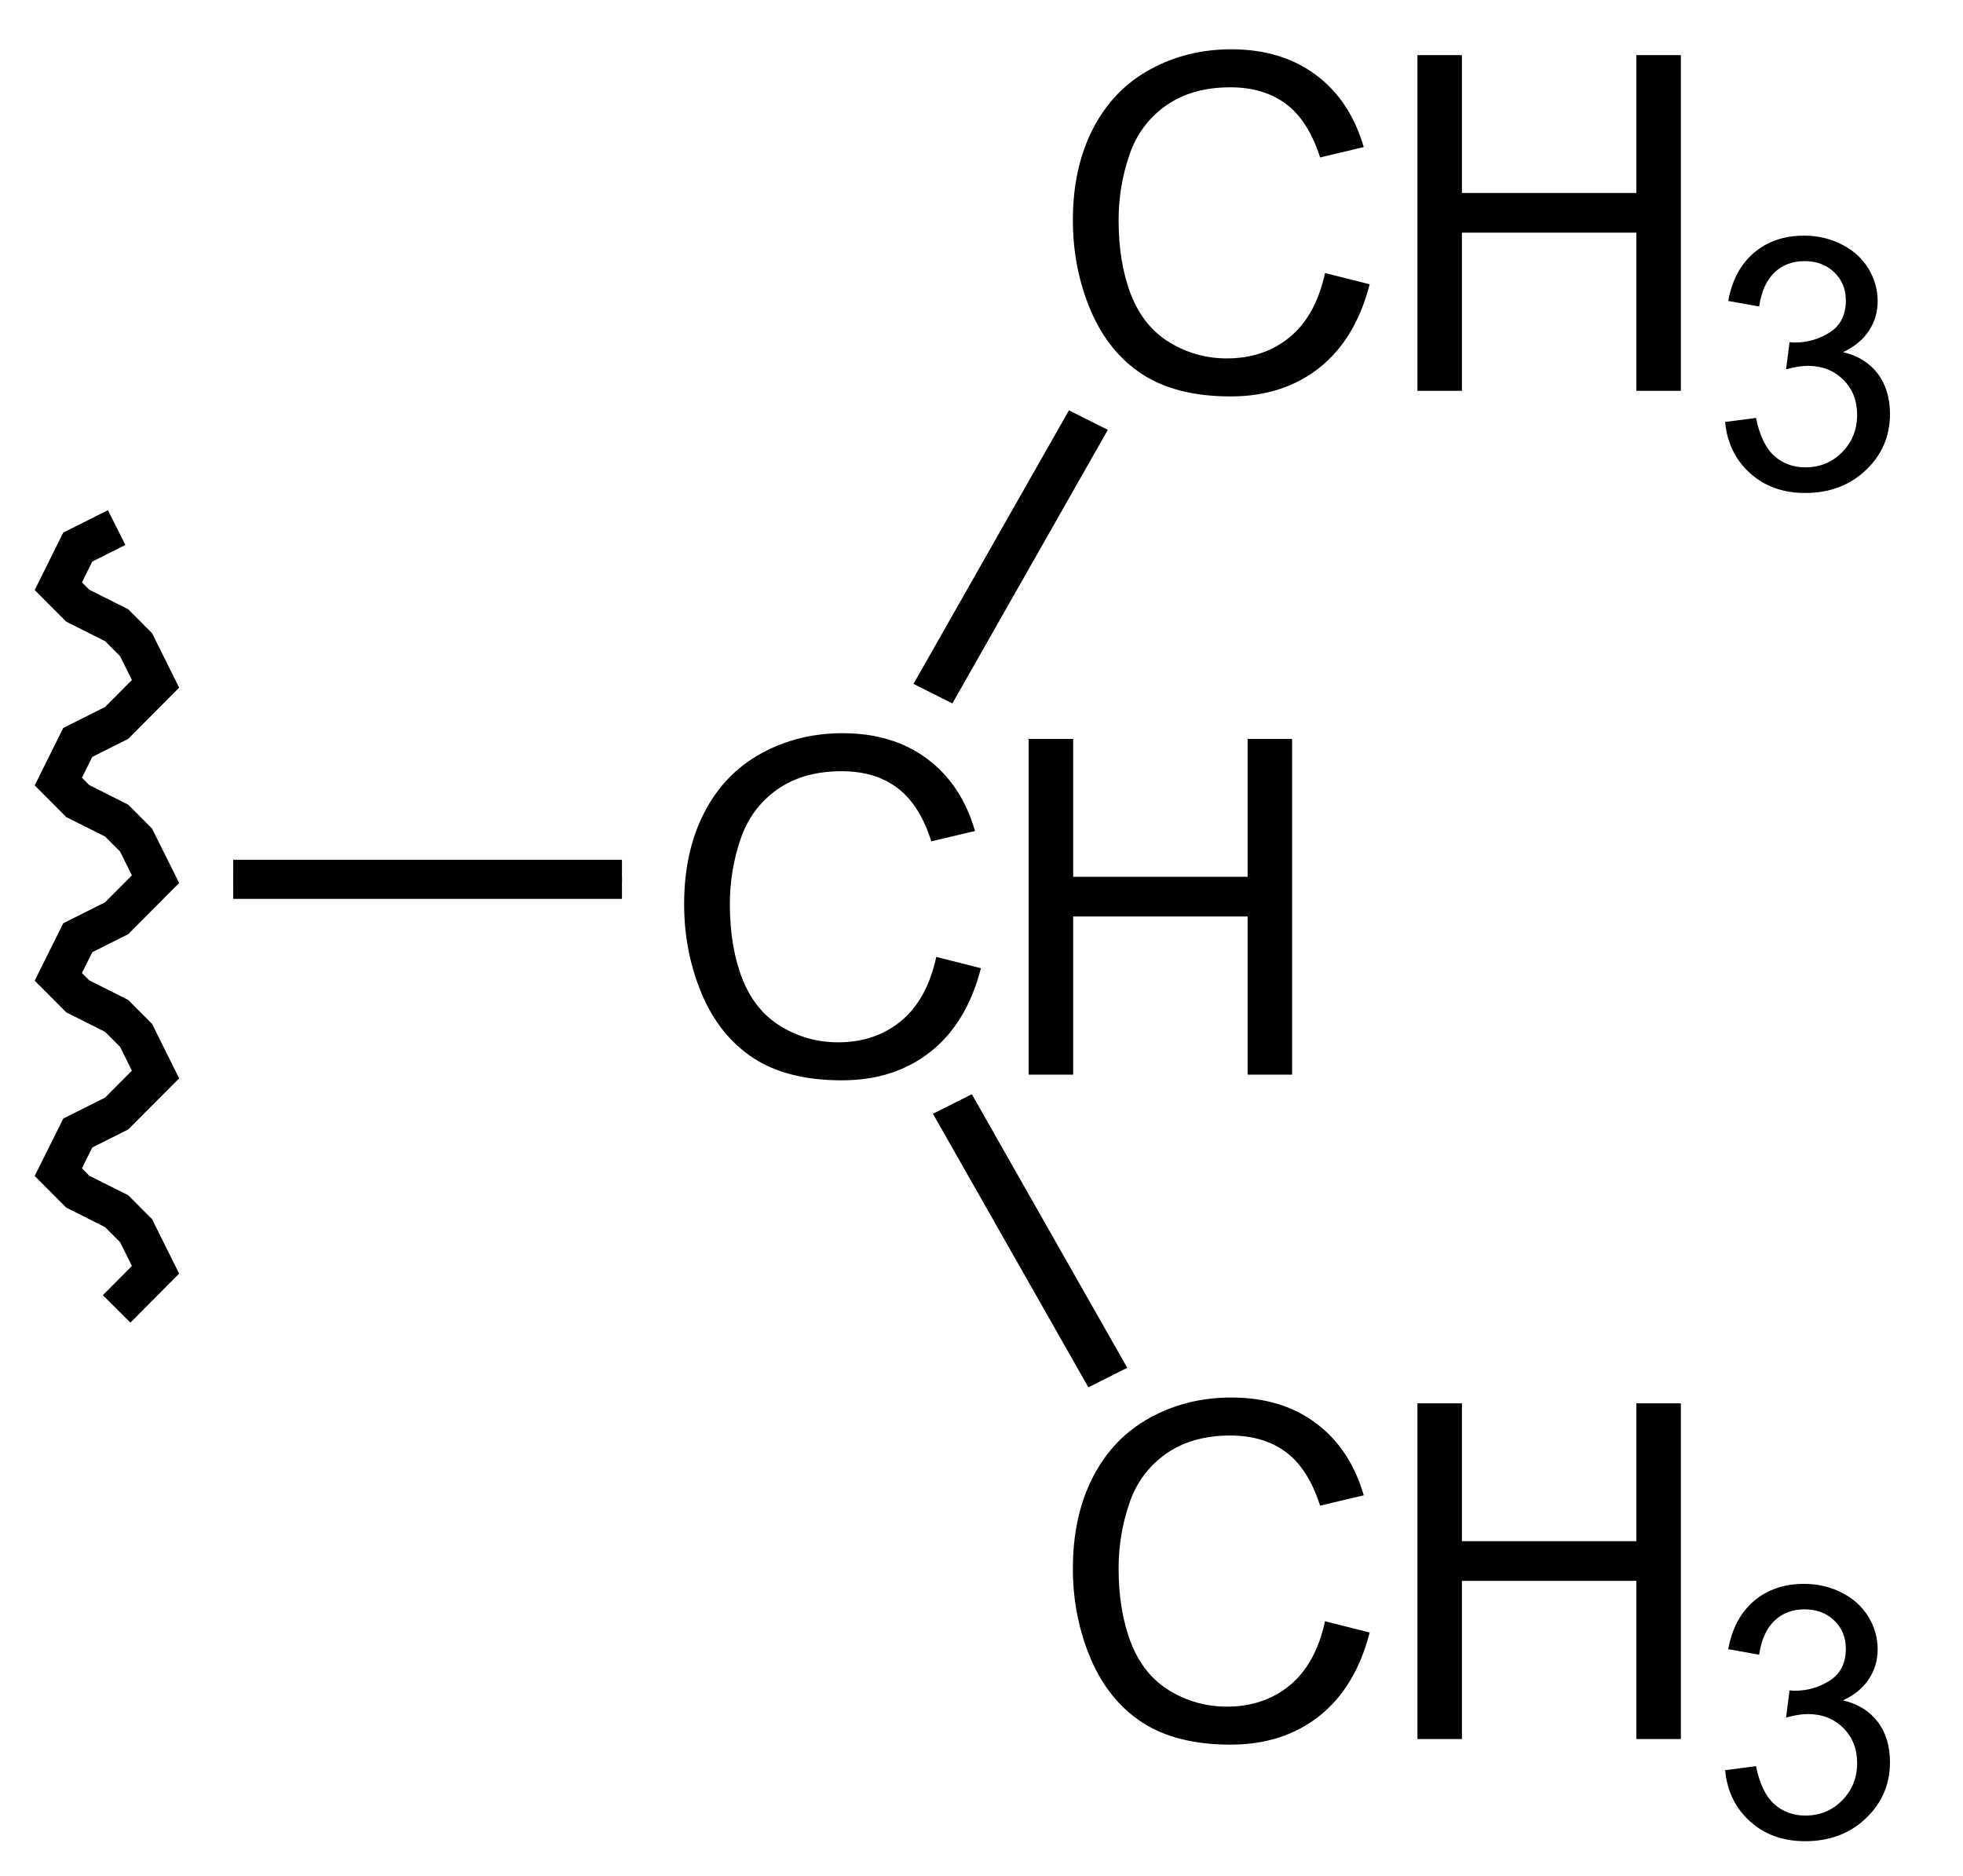
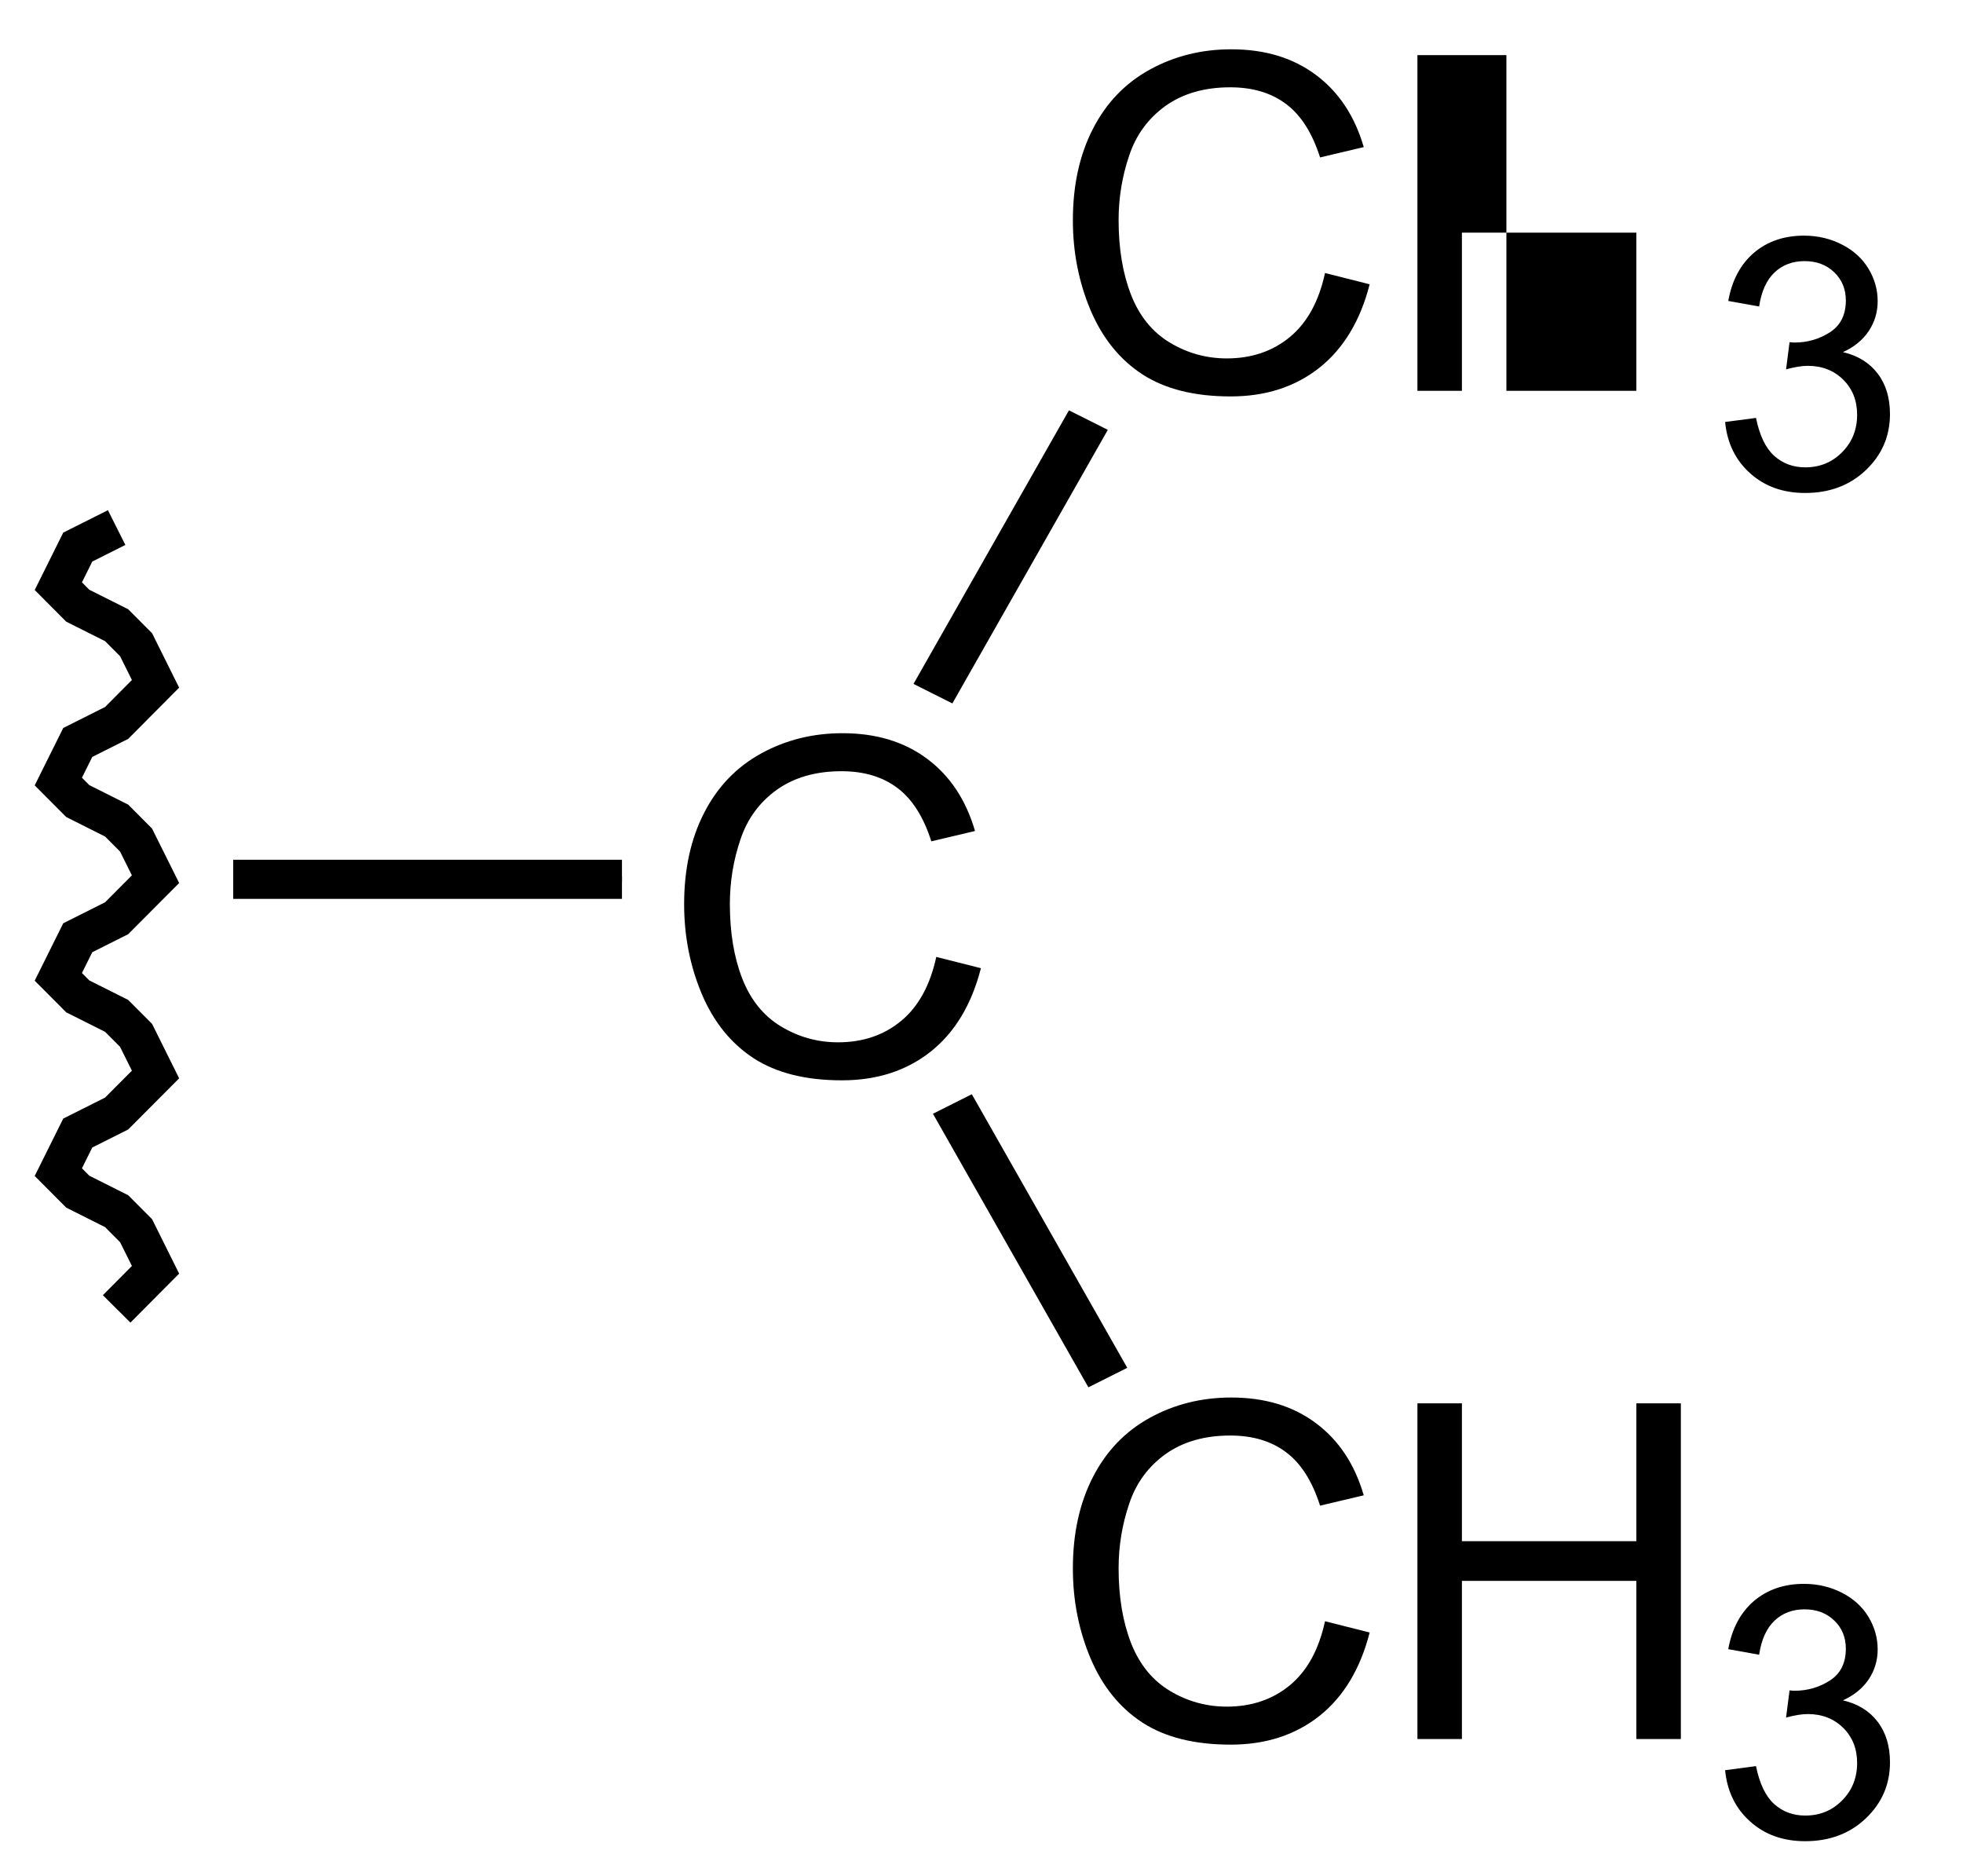
<svg xmlns="http://www.w3.org/2000/svg" clip-rule="evenodd" fill-rule="evenodd" image-rendering="optimizeQuality" shape-rendering="geometricPrecision" text-rendering="geometricPrecision" viewBox="0 0 26.96 25.76">
  <defs>
    <clipPath id="id0">
      <rect x="-.353" y="-.353" width="27.666" height="26.466" />
    </clipPath>
  </defs>
  <g clip-path="url(#id0)">
    <path class="fil0" d="m12.861 13.142 0.611 0.154c-0.128 0.5-0.358 0.882-0.69 1.146-0.333 0.263-0.738 0.394-1.219 0.394-0.497 0-0.9-0.101-1.212-0.303-0.311-0.203-0.548-0.496-0.711-0.879-0.162-0.384-0.244-0.796-0.244-1.236 0-0.48 0.091-0.898 0.275-1.256 0.183-0.357 0.444-0.629 0.783-0.815 0.338-0.186 0.711-0.278 1.117-0.278 0.462 0 0.849 0.117 1.163 0.352 0.315 0.235 0.533 0.565 0.657 0.991l-0.6 0.142c-0.107-0.336-0.262-0.58-0.466-0.733-0.203-0.153-0.458-0.23-0.767-0.23-0.354 0-0.649 0.085-0.888 0.254-0.238 0.171-0.406 0.398-0.501 0.685-0.097 0.285-0.145 0.581-0.145 0.884 0 0.393 0.057 0.734 0.171 1.027 0.115 0.292 0.292 0.511 0.533 0.656s0.502 0.217 0.783 0.217c0.341 0 0.63-0.099 0.867-0.295 0.237-0.197 0.397-0.49 0.481-0.878z" fill-rule="nonzero" />
-     <path d="m17.135 14.758v-2.172h-2.396v2.172h-0.611v-4.61h0.611v1.893h2.396v-1.893h0.611v4.61z" fill-rule="nonzero" />
    <path d="m1.602 7.245-0.534 0.268-0.267 0.537 0.267 0.268 0.534 0.268 0.267 0.268 0.267 0.537-0.534 0.537-0.534 0.268-0.267 0.537 0.267 0.268 0.534 0.268 0.267 0.268 0.267 0.537-0.267 0.268-0.267 0.268-0.534 0.268-0.267 0.537 0.267 0.268 0.534 0.268 0.267 0.268 0.267 0.537-0.267 0.268-0.267 0.268-0.534 0.268-0.267 0.537 0.267 0.268 0.534 0.268 0.267 0.268 0.267 0.537-0.534 0.537" fill="none" stroke="#000" stroke-width=".534" />
    <path d="m8.542 12.075h-5.339" fill="none" stroke="#000" stroke-width=".076" />
    <path d="m3.203 11.807v0.537h5.339v-0.537z" />
    <g fill-rule="nonzero">
      <path class="fil0" d="m18.2 3.75 0.611 0.154c-0.128 0.5-0.358 0.882-0.69 1.146-0.333 0.263-0.738 0.394-1.219 0.394-0.497 0-0.9-0.101-1.212-0.303-0.311-0.203-0.548-0.496-0.711-0.879-0.162-0.384-0.244-0.796-0.244-1.236 0-0.48 0.091-0.898 0.275-1.256 0.183-0.357 0.444-0.629 0.783-0.815 0.338-0.186 0.711-0.278 1.117-0.278 0.462 0 0.849 0.117 1.163 0.352 0.315 0.235 0.533 0.565 0.657 0.991l-0.6 0.142c-0.107-0.336-0.262-0.58-0.466-0.733-0.203-0.153-0.458-0.23-0.767-0.23-0.354 0-0.649 0.085-0.888 0.254-0.238 0.171-0.406 0.398-0.501 0.685-0.097 0.285-0.145 0.581-0.145 0.884 0 0.393 0.057 0.734 0.171 1.027 0.115 0.292 0.292 0.511 0.533 0.656s0.502 0.217 0.783 0.217c0.341 0 0.63-0.099 0.867-0.295 0.237-0.197 0.397-0.49 0.481-0.878z" />
-       <path d="m22.474 5.367v-2.172h-2.396v2.172h-0.611v-4.61h0.611v1.893h2.396v-1.893h0.611v4.61z" />
+       <path d="m22.474 5.367v-2.172h-2.396v2.172h-0.611v-4.61h0.611v1.893v-1.893h0.611v4.61z" />
      <path class="fil0" d="m23.693 5.795 0.424-0.056c0.049 0.241 0.132 0.414 0.249 0.52 0.118 0.106 0.26 0.159 0.428 0.159 0.2 0 0.369-0.069 0.506-0.208 0.137-0.138 0.206-0.31 0.206-0.514 0-0.195-0.064-0.356-0.191-0.482-0.128-0.126-0.29-0.19-0.486-0.19-0.081 0-0.18 0.016-0.299 0.048l0.048-0.373c0.028 0.003 0.051 0.005 0.068 0.005 0.18 0 0.343-0.048 0.488-0.142s0.217-0.24 0.217-0.436c0-0.155-0.053-0.285-0.159-0.386-0.105-0.102-0.241-0.154-0.408-0.154-0.165 0-0.303 0.052-0.412 0.155-0.11 0.104-0.181 0.26-0.212 0.468l-0.424-0.076c0.051-0.285 0.17-0.505 0.353-0.662 0.184-0.156 0.413-0.235 0.687-0.235 0.188 0 0.362 0.041 0.521 0.122 0.159 0.081 0.28 0.192 0.365 0.332 0.084 0.14 0.126 0.288 0.126 0.446 0 0.149-0.04 0.285-0.121 0.408-0.081 0.122-0.199 0.22-0.356 0.292 0.204 0.047 0.363 0.145 0.477 0.294 0.113 0.148 0.169 0.334 0.169 0.557 0 0.302-0.11 0.558-0.33 0.768-0.22 0.21-0.498 0.315-0.835 0.315-0.303 0-0.555-0.09-0.756-0.271-0.201-0.18-0.315-0.415-0.343-0.703z" />
    </g>
    <path d="m14.681 5.635 0.534 0.268-2.135 3.757-0.534-0.268z" />
    <g fill-rule="nonzero">
      <path class="fil0" d="m18.2 22.265 0.611 0.154c-0.128 0.5-0.358 0.882-0.69 1.146-0.333 0.263-0.738 0.394-1.219 0.394-0.497 0-0.9-0.101-1.212-0.303-0.311-0.203-0.548-0.496-0.711-0.879-0.162-0.384-0.244-0.796-0.244-1.236 0-0.48 0.091-0.898 0.275-1.256 0.183-0.357 0.444-0.629 0.783-0.815 0.338-0.186 0.711-0.278 1.117-0.278 0.462 0 0.849 0.117 1.163 0.352 0.315 0.235 0.533 0.565 0.657 0.991l-0.6 0.142c-0.107-0.336-0.262-0.58-0.466-0.733-0.203-0.153-0.458-0.23-0.767-0.23-0.354 0-0.649 0.085-0.888 0.254-0.238 0.171-0.406 0.398-0.501 0.685-0.097 0.285-0.145 0.581-0.145 0.884 0 0.393 0.057 0.734 0.171 1.027 0.115 0.292 0.292 0.511 0.533 0.656s0.502 0.217 0.783 0.217c0.341 0 0.63-0.099 0.867-0.295 0.237-0.197 0.397-0.49 0.481-0.878z" />
      <path d="m22.474 23.882v-2.172h-2.396v2.172h-0.611v-4.61h0.611v1.893h2.396v-1.893h0.611v4.61z" />
      <path class="fil0" d="m23.693 24.31 0.424-0.056c0.049 0.241 0.132 0.414 0.249 0.52 0.118 0.106 0.26 0.159 0.428 0.159 0.2 0 0.369-0.069 0.506-0.208 0.137-0.138 0.206-0.31 0.206-0.514 0-0.195-0.064-0.356-0.191-0.482-0.128-0.126-0.29-0.19-0.486-0.19-0.081 0-0.18 0.016-0.299 0.048l0.048-0.373c0.028 0.003 0.051 0.005 0.068 0.005 0.18 0 0.343-0.048 0.488-0.142s0.217-0.24 0.217-0.436c0-0.155-0.053-0.285-0.159-0.386-0.105-0.102-0.241-0.154-0.408-0.154-0.165 0-0.303 0.052-0.412 0.155-0.11 0.104-0.181 0.26-0.212 0.468l-0.424-0.076c0.051-0.285 0.17-0.505 0.353-0.662 0.184-0.156 0.413-0.235 0.687-0.235 0.188 0 0.362 0.041 0.521 0.122 0.159 0.081 0.28 0.192 0.365 0.332 0.084 0.14 0.126 0.288 0.126 0.446 0 0.149-0.04 0.285-0.121 0.408-0.081 0.122-0.199 0.22-0.356 0.292 0.204 0.047 0.363 0.145 0.477 0.294 0.113 0.148 0.169 0.334 0.169 0.557 0 0.302-0.11 0.558-0.33 0.768-0.22 0.21-0.498 0.315-0.835 0.315-0.303 0-0.555-0.09-0.756-0.271-0.201-0.18-0.315-0.415-0.343-0.703z" />
    </g>
    <path d="m12.813 15.295 0.534-0.268 2.135 3.757-0.534 0.268z" />
  </g>
  <path d="M 26.96,0 V 25.76 H 0 V 0 Z" fill="none" />
</svg>